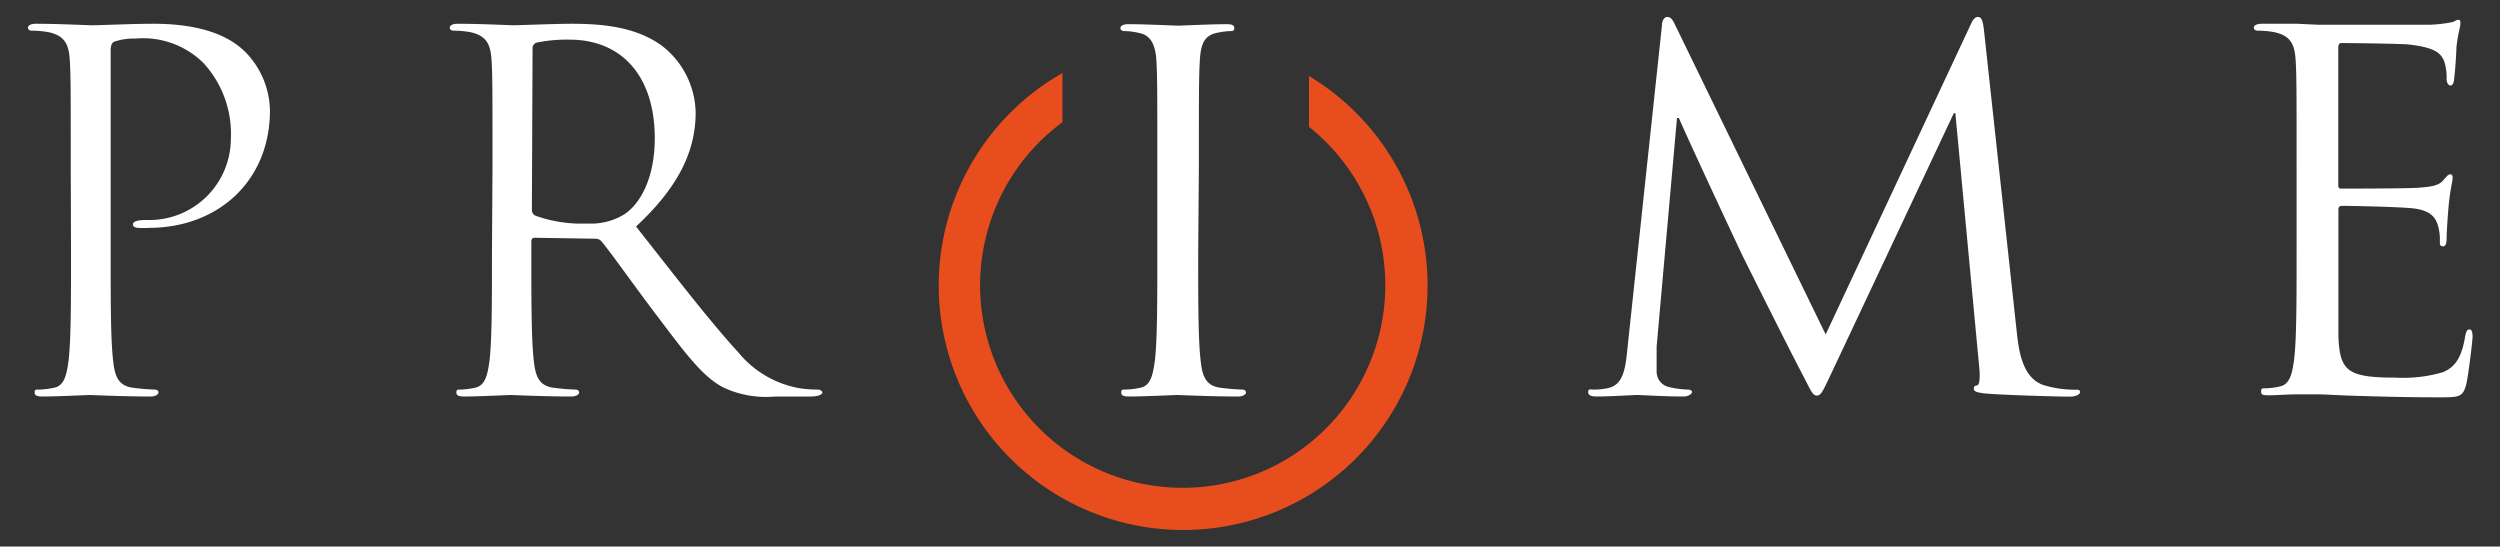
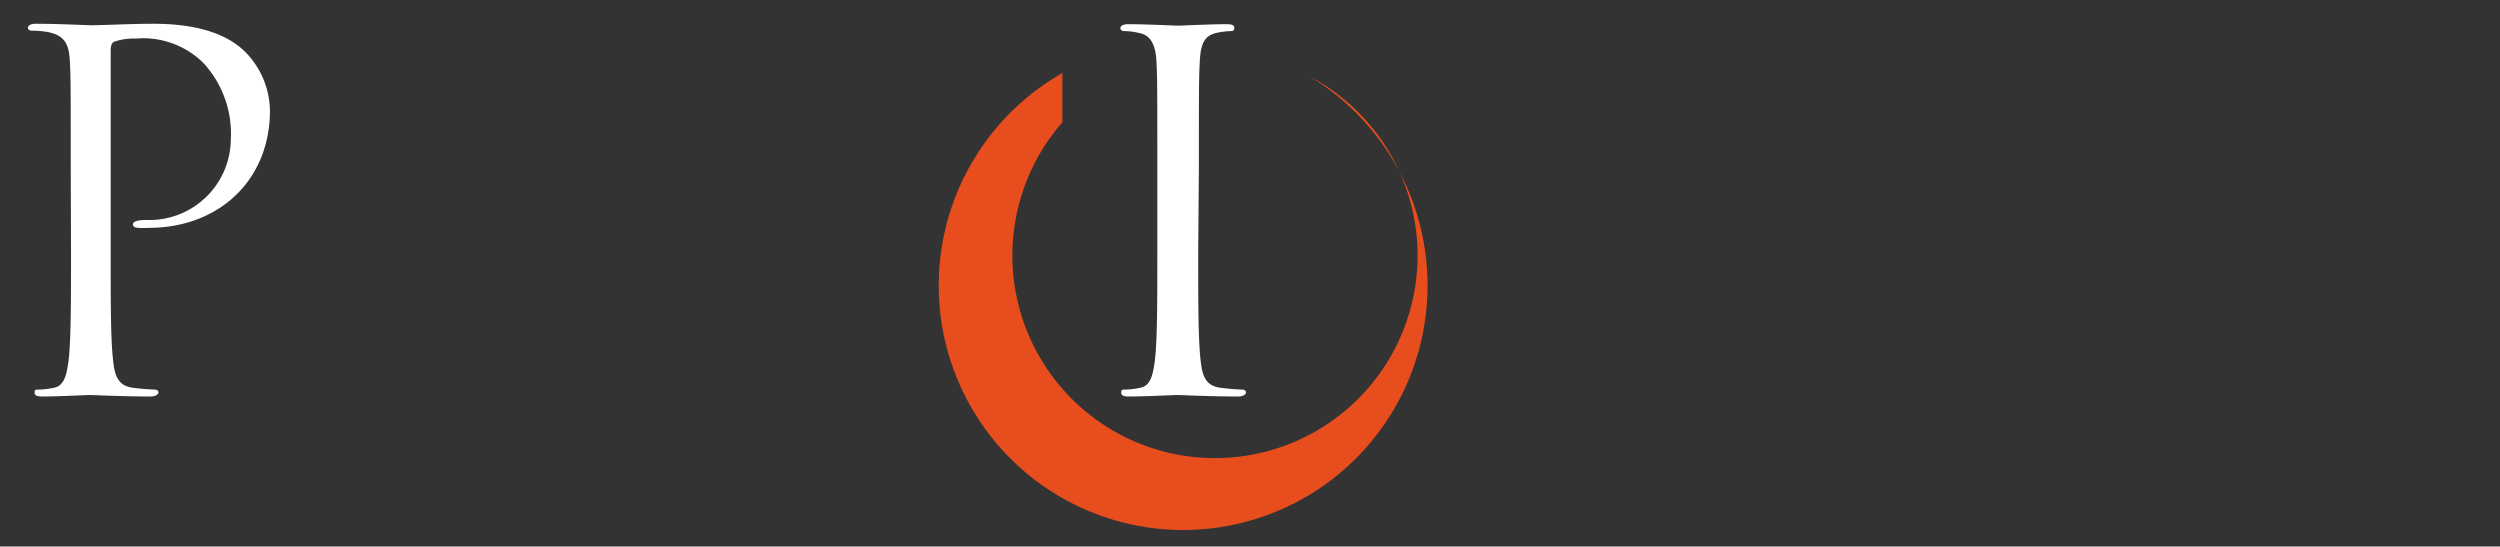
<svg xmlns="http://www.w3.org/2000/svg" id="Layer_1" data-name="Layer 1" width="184.11" height="40.25" viewBox="0 0 184.11 40.25">
  <rect x="0" y="0" width="184.11" height="40.25" fill="#333333" stroke="none" />
  <defs>
    <style>.cls-1{fill:#fff;}.cls-2{fill:#e84e1d;}</style>
  </defs>
  <title>prime-logo-light</title>
  <path class="cls-1" d="M5.21,12.28c0-5.66,0-6.68-.07-7.84S4.78,2.63,3.58,2.37a6.82,6.82,0,0,0-1.23-.11c-.15,0-.29-.07-.29-.22s.18-.29.58-.29c1.63,0,3.81.11,4.1.11.8,0,2.9-.11,4.57-.11,4.54,0,6.17,1.52,6.75,2.07a6.3,6.3,0,0,1,1.82,4.32c0,5.15-3.78,8.64-8.93,8.64a5.39,5.39,0,0,1-.76,0c-.18,0-.4-.07-.4-.25s.22-.33,1-.33A6,6,0,0,0,17,10.25a7.7,7.7,0,0,0-2-5.59,6.3,6.3,0,0,0-5-1.82,4.49,4.49,0,0,0-1.56.22c-.22.07-.29.33-.29.69V18.67c0,3.49,0,6.35.18,7.88.11,1.05.33,1.85,1.42,2a15.9,15.9,0,0,0,1.63.14c.22,0,.29.11.29.22s-.18.29-.58.29c-2,0-4.28-.11-4.47-.11s-2.39.11-3.49.11c-.4,0-.58-.07-.58-.29s.07-.22.29-.22A5.62,5.62,0,0,0,4,28.55c.73-.15.91-.94,1.05-2,.18-1.52.18-4.39.18-7.88Z" />
-   <path class="cls-1" d="M39.17,15.44a.48.48,0,0,0,.25.44,10,10,0,0,0,3.81.58A4.7,4.7,0,0,0,46,15.77c1.27-.87,2.22-2.83,2.22-5.59,0-4.54-2.4-7.26-6.28-7.26a11,11,0,0,0-2.43.22.44.44,0,0,0-.29.44Zm-2.9-3.16c0-5.66,0-6.68-.07-7.84s-.36-1.81-1.56-2.07a6.82,6.82,0,0,0-1.23-.11c-.15,0-.29-.07-.29-.22s.18-.29.58-.29c1.63,0,3.92.11,4.1.11.4,0,3.16-.11,4.28-.11,2.29,0,4.72.22,6.64,1.6a6.36,6.36,0,0,1,2.51,4.94c0,2.69-1.13,5.37-4.39,8.39,3,3.81,5.45,7,7.55,9.29a7.51,7.51,0,0,0,4.43,2.61,8.76,8.76,0,0,0,1.41.11c.18,0,.33.11.33.22s-.22.29-.87.29H57.1a7.39,7.39,0,0,1-3.88-.69c-1.56-.84-2.83-2.61-4.9-5.34-1.52-2-3.23-4.43-4-5.37a.59.59,0,0,0-.47-.22l-4.47-.07c-.18,0-.25.11-.25.29v.87c0,3.49,0,6.35.18,7.88.11,1.05.33,1.85,1.42,2a15.89,15.89,0,0,0,1.63.14c.22,0,.29.11.29.22s-.18.29-.58.29c-2,0-4.29-.11-4.47-.11s-2.32.11-3.41.11c-.4,0-.58-.07-.58-.29s.07-.22.29-.22A5.61,5.61,0,0,0,35,28.55c.73-.15.91-.94,1.05-2,.18-1.52.18-4.39.18-7.88Z" />
  <path class="cls-1" d="M88.24,18.67c0,3.49,0,6.35.18,7.88.11,1.05.33,1.85,1.42,2a16,16,0,0,0,1.63.14c.22,0,.29.11.29.22s-.18.29-.58.29c-2,0-4.28-.11-4.47-.11s-2.47.11-3.56.11c-.4,0-.58-.07-.58-.29s.07-.22.29-.22A5.64,5.64,0,0,0,84,28.55c.73-.15.91-.94,1.05-2,.18-1.52.18-4.39.18-7.88V12.28c0-5.66,0-6.68-.07-7.84s-.44-1.85-1.23-2a4.74,4.74,0,0,0-1.13-.15c-.14,0-.29-.07-.29-.22s.18-.29.58-.29c1.2,0,3.49.11,3.67.11s2.47-.11,3.56-.11c.4,0,.58.07.58.29s-.15.22-.29.22a5.44,5.44,0,0,0-.91.11c-1,.18-1.27.8-1.34,2.07s-.07,2.18-.07,7.84Z" />
-   <path class="cls-1" d="M148.53,24.52c.15,1.31.4,3.34,2,3.85a7.9,7.9,0,0,0,2.36.33c.18,0,.29,0,.29.18s-.33.33-.76.33c-.8,0-4.72-.11-6.06-.22-.84-.07-1-.18-1-.36s.07-.22.25-.25.22-.65.15-1.31L144,8.33h-.11L135,27.21c-.76,1.6-.87,1.92-1.2,1.92s-.43-.36-1.12-1.67c-.94-1.78-4.07-8.06-4.25-8.42-.33-.65-4.39-9.37-4.79-10.35h-.14L122,25.53c0,.58,0,1.23,0,1.85a1.16,1.16,0,0,0,.94,1.13,6.69,6.69,0,0,0,1.38.18c.14,0,.29.07.29.18s-.22.33-.65.33c-1.34,0-3.09-.11-3.38-.11s-2.07.11-3,.11c-.36,0-.62-.07-.62-.33s.18-.18.36-.18a4.68,4.68,0,0,0,1.09-.11c1.2-.22,1.31-1.63,1.45-3L122.39,1.9c0-.4.18-.65.4-.65s.36.14.55.54l11.11,22.84,10.67-22.8c.15-.33.29-.58.55-.58s.36.29.44,1Z" />
-   <path class="cls-1" d="M169.13,12.28c0-5.66,0-6.68-.07-7.84s-.36-1.81-1.56-2.07a6.81,6.81,0,0,0-1.23-.11c-.14,0-.29-.07-.29-.22s.18-.29.58-.29c.83,0,1.82,0,2.61,0l1.49.07c.25,0,7.48,0,8.31,0a9.7,9.7,0,0,0,1.56-.18c.18,0,.33-.18.51-.18s.15.15.15.33-.18.69-.29,1.71c0,.36-.11,2-.18,2.4,0,.18-.11.4-.25.4s-.29-.18-.29-.47A3.91,3.91,0,0,0,180,4.51c-.25-.58-.62-1-2.58-1.23-.62-.07-4.57-.11-5-.11-.15,0-.22.11-.22.36v10c0,.25,0,.36.22.36.47,0,4.94,0,5.77-.07s1.38-.14,1.71-.51.4-.47.54-.47.18.07.18.29-.18.83-.29,2c-.07.73-.15,2.07-.15,2.32s0,.69-.25.69-.25-.14-.25-.33a3.73,3.73,0,0,0-.14-1.2c-.15-.51-.47-1.13-1.89-1.27-1-.11-4.57-.18-5.19-.18a.23.23,0,0,0-.25.25v3.19c0,1.23,0,5.45,0,6.21.11,2.5.65,3,4.21,3a10.44,10.44,0,0,0,3.49-.4c.94-.4,1.38-1.13,1.63-2.61.07-.4.15-.54.33-.54s.22.29.22.54-.29,2.76-.47,3.52c-.25.94-.54.94-2,.94-2.72,0-4.72-.07-6.13-.11s-2.29-.11-2.83-.11c-.07,0-.69,0-1.45,0s-1.56.07-2.11.07-.58-.07-.58-.29.07-.22.29-.22a5.65,5.65,0,0,0,1.09-.14c.73-.15.91-.94,1.05-2,.18-1.52.18-4.39.18-7.88Z" />
-   <path class="cls-2" d="M96.4,5.6V9.34A14.92,14.92,0,1,1,78.24,9V5.38A18,18,0,1,0,96.4,5.6" />
+   <path class="cls-2" d="M96.4,5.6A14.92,14.92,0,1,1,78.24,9V5.38A18,18,0,1,0,96.4,5.6" />
</svg>